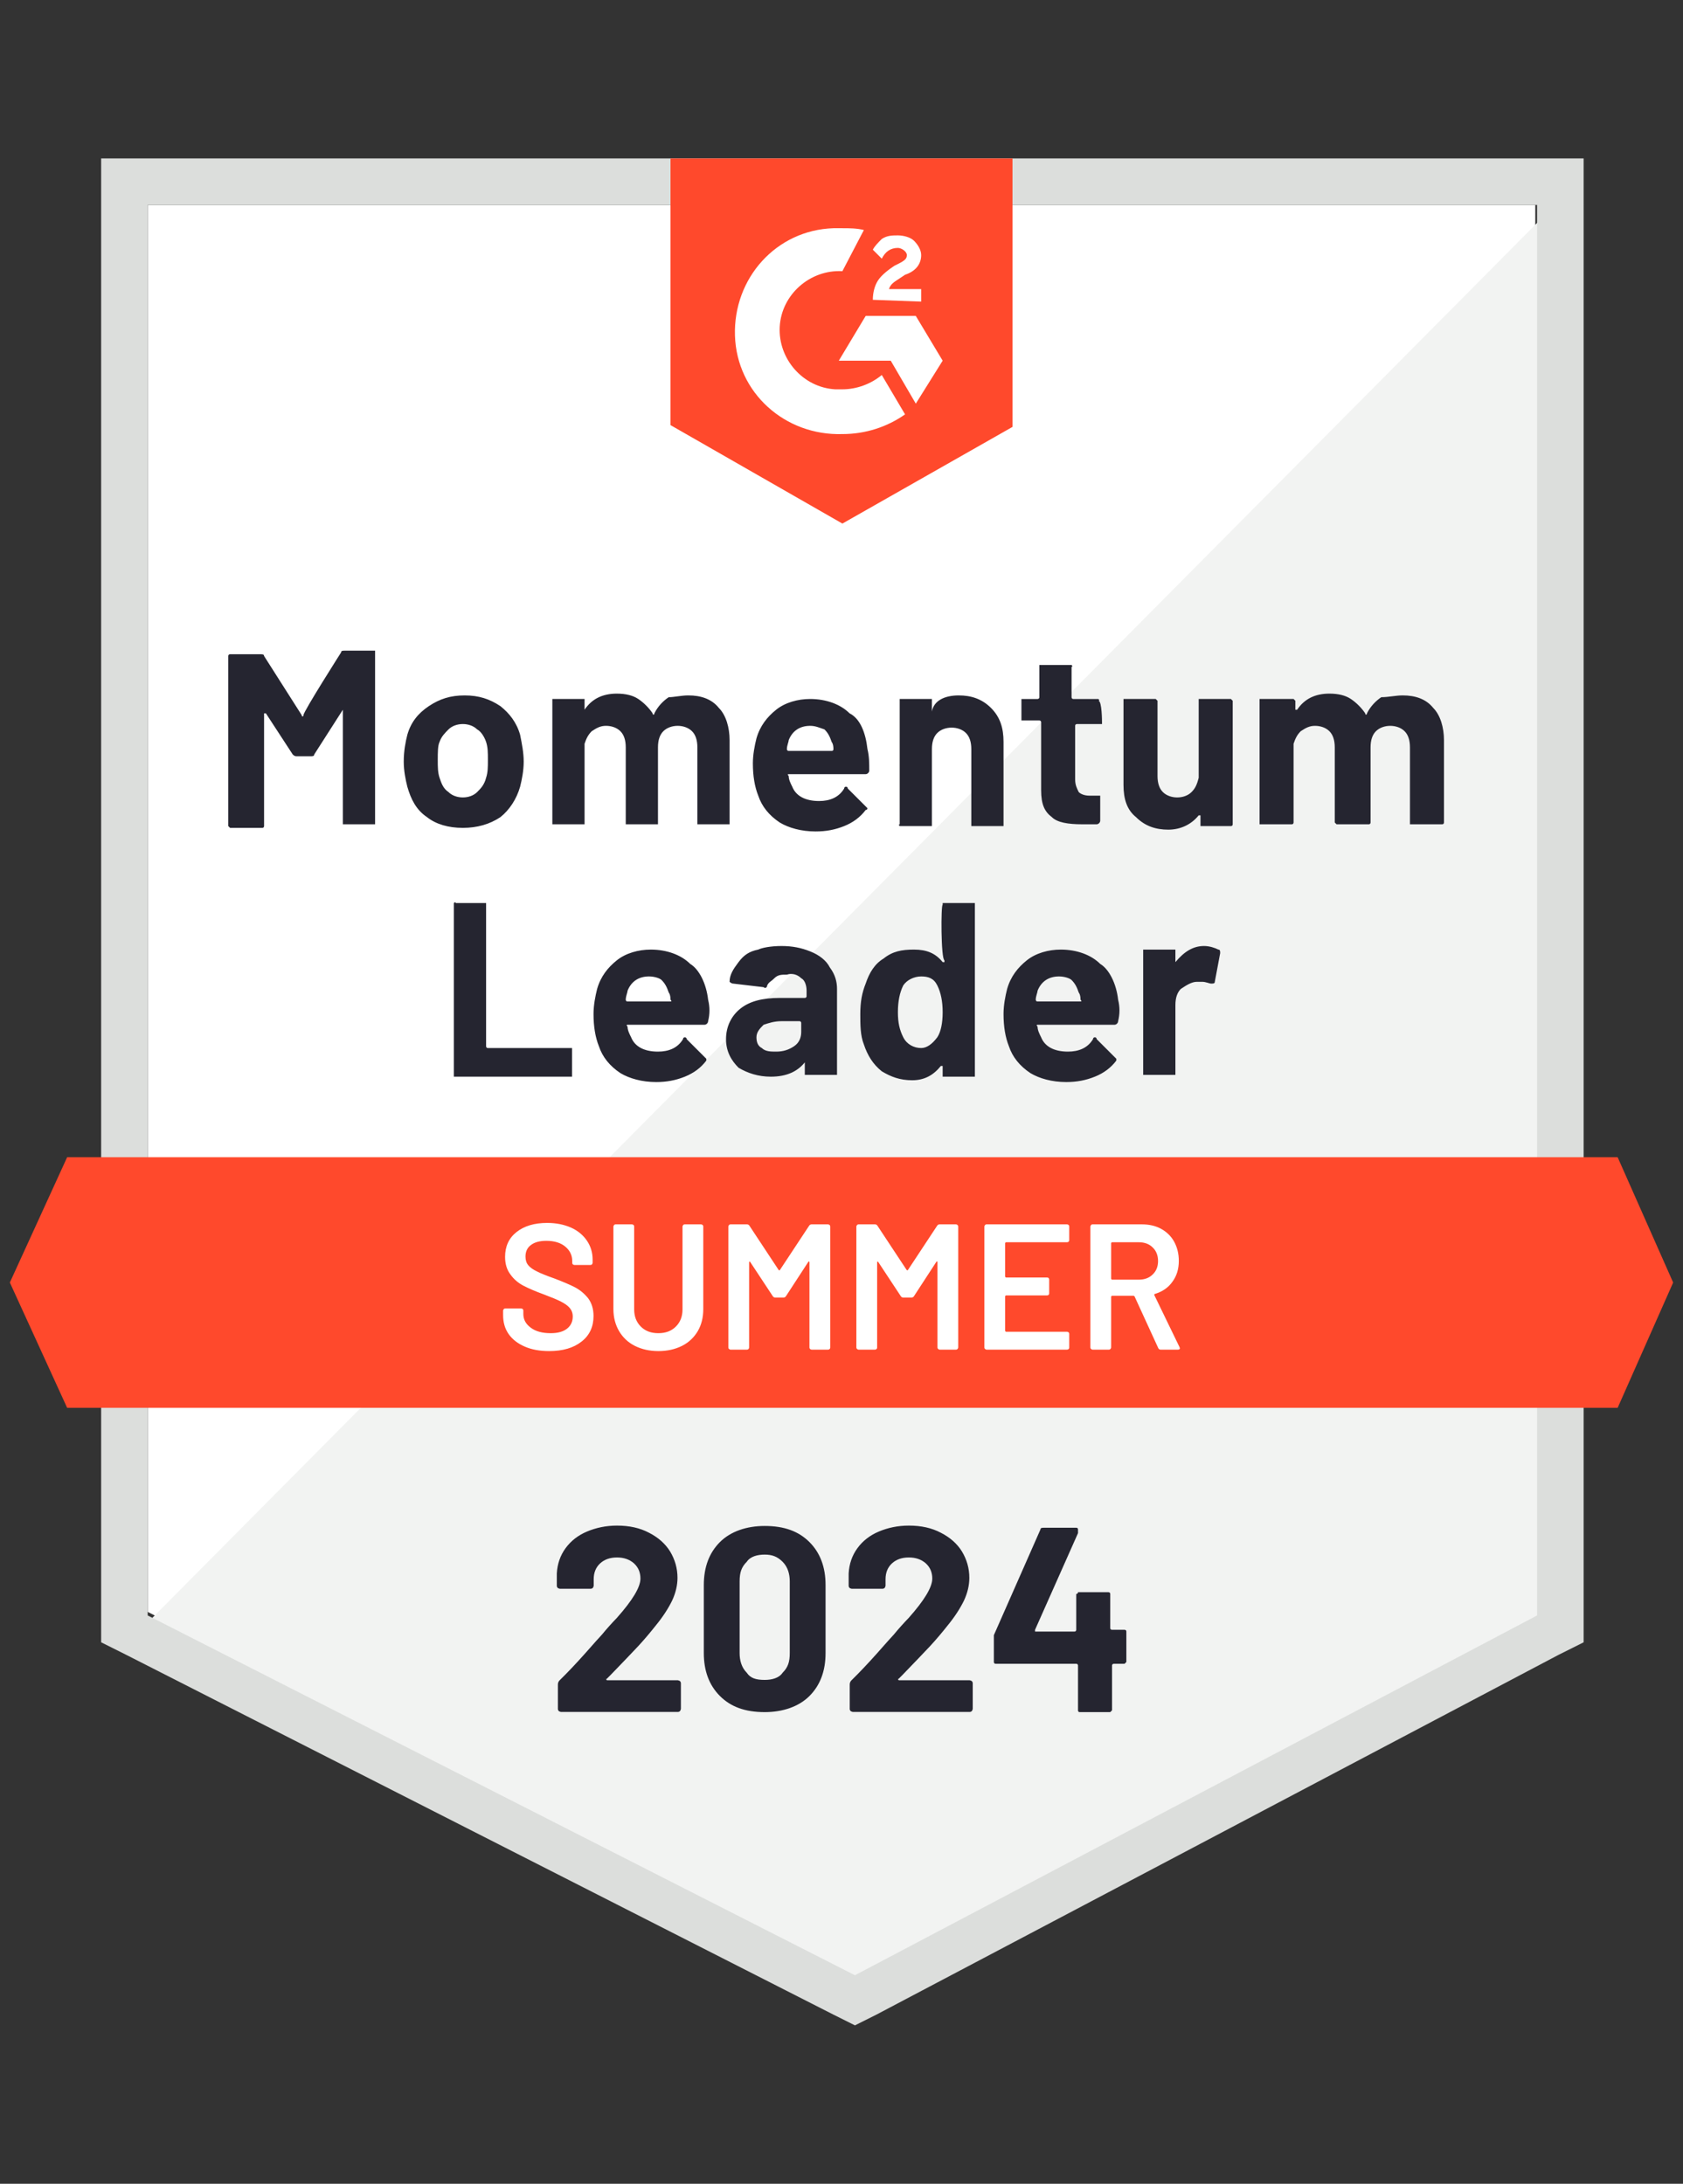
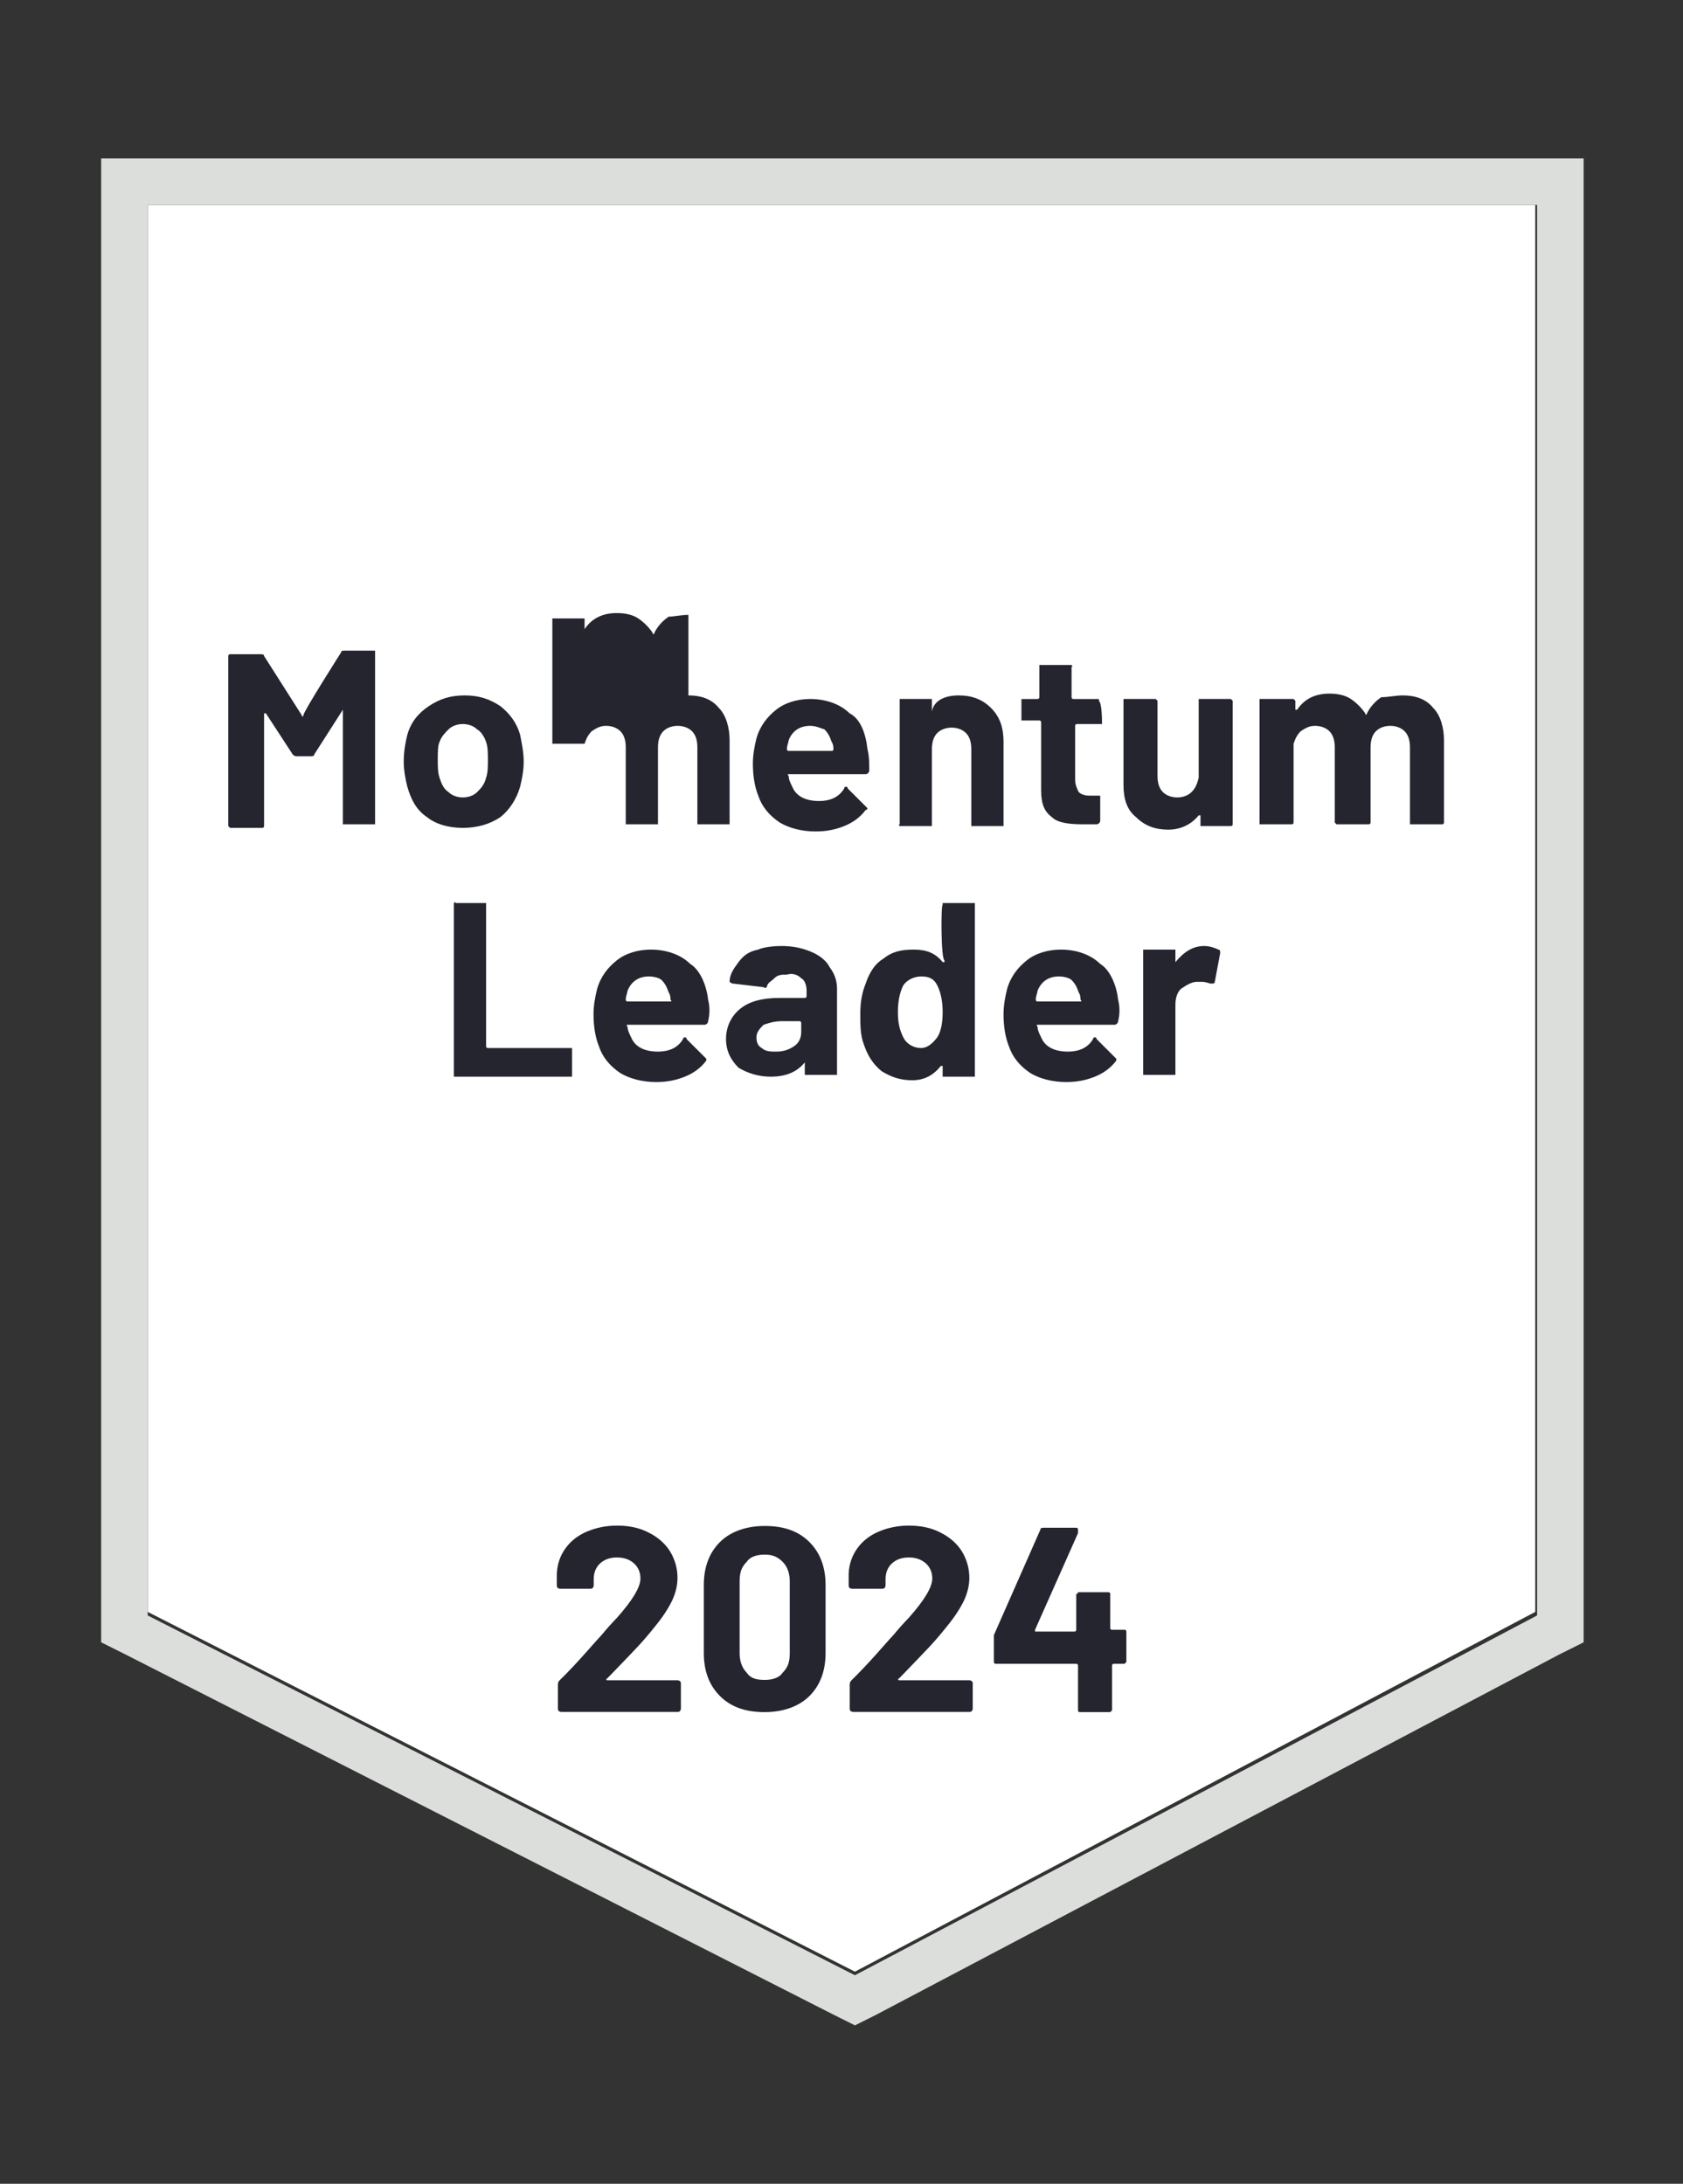
<svg xmlns="http://www.w3.org/2000/svg" id="Design6675cc77e30dd" viewBox="0 0 94 122" aria-hidden="true" width="94px" height="122px">
  <rect x="0" y="0" width="94" height="122" fill="#333333" stroke="none" />
  <defs>
    <linearGradient class="cerosgradient" data-cerosgradient="true" id="CerosGradient_idd7866d0a4" gradientUnits="userSpaceOnUse" x1="50%" y1="100%" x2="50%" y2="0%">
      <stop offset="0%" stop-color="#d1d1d1" />
      <stop offset="100%" stop-color="#d1d1d1" />
    </linearGradient>
    <linearGradient />
    <style>
      .cls-1-6675cc77e30dd{
        fill: #252530;
      }

      .cls-1-6675cc77e30dd, .cls-2-6675cc77e30dd, .cls-3-6675cc77e30dd, .cls-4-6675cc77e30dd, .cls-5-6675cc77e30dd{
        stroke-width: 0px;
      }

      .cls-2-6675cc77e30dd{
        fill: #f2f3f2;
      }

      .cls-3-6675cc77e30dd{
        fill: #ff492c;
      }

      .cls-4-6675cc77e30dd{
        fill: #dcdedc;
      }

      .cls-5-6675cc77e30dd{
        fill: #fff;
      }
    </style>
  </defs>
  <path class="cls-5-6675cc77e30dd" d="M8.25,90.05l39.5,20.1,38-20.1V11.45H8.25v78.6Z" />
-   <path class="cls-2-6675cc77e30dd" d="M86.55,11.75L7.45,91.45l41,20.3,38.1-19.5V11.75Z" />
  <path class="cls-4-6675cc77e30dd" d="M5.65,37.65v54.1l1.4.7,39.5,20.1,1.2.6,1.2-.6,38.1-20.1,1.4-.7V8.85H5.65v28.8ZM8.25,90.25V11.45h77.6v78.8l-38.1,20.1-39.5-20.1Z" />
-   <path class="cls-3-6675cc77e30dd" d="M47.05,12.75c.4,0,.8,0,1.2.1l-1.2,2.3c-1.8-.1-3.4,1.3-3.5,3.1-.1,1.8,1.3,3.4,3.1,3.5h.4c.8,0,1.6-.3,2.2-.8l1.3,2.2c-1,.7-2.2,1.1-3.5,1.1-3.2.1-5.9-2.3-6-5.5s2.3-5.9,5.5-6c0,0,.5,0,.5,0ZM51.15,17.65l1.5,2.5-1.5,2.4-1.4-2.4h-2.9l1.5-2.5h2.8ZM48.75,16.75c0-.4.1-.8.3-1.1s.6-.6.9-.8l.2-.1c.4-.2.5-.3.5-.5s-.3-.4-.5-.4c-.4,0-.7.2-.9.6l-.5-.5c.1-.2.3-.4.5-.6.3-.2.6-.2.9-.2s.7.1.9.3.4.5.4.8c0,.5-.3.9-.9,1.1l-.3.2c-.3.2-.5.3-.6.6h1.8v.7s-2.7-.1-2.7-.1ZM47.05,29.25l9.5-5.4v-15h-19.1v14.9l9.6,5.5ZM90.35,64.65H3.75l-3.2,7,3.2,7h86.6l3.1-7-3.1-7Z" />
-   <path class="cls-1-6675cc77e30dd" d="M25.45,60.15h-.1v-9.7s.1-.1.1,0h1.7v8s0,.1.1.1h4.7v1.6h-6.5ZM39.55,55.85c.1.4.1.8,0,1.2,0,.1-.1.2-.2.2h-4.3q-.1,0,0,.1c0,.2.1.4.2.6.2.5.7.8,1.5.8.6,0,1.1-.2,1.4-.7,0-.1.1-.1.1-.1,0,0,.1,0,.1.1l1,1,.1.1v.1c-.3.4-.7.7-1.2.9s-1,.3-1.6.3c-.8,0-1.5-.2-2-.5-.6-.4-1-.9-1.2-1.5-.2-.5-.3-1.1-.3-1.8,0-.5.1-1,.2-1.4.2-.7.6-1.2,1.1-1.6.5-.4,1.2-.6,1.9-.6.9,0,1.7.3,2.2.8.5.3.9,1.1,1,2ZM36.25,54.55c-.6,0-1,.3-1.2.8,0,.1-.1.3-.1.5,0,0,0,.1.1.1h2.4q.1,0,0-.1c0-.3-.1-.4-.1-.4-.1-.3-.2-.5-.4-.7-.1-.1-.4-.2-.7-.2ZM43.65,52.85c.6,0,1.1.1,1.6.3s.9.5,1.1.9c.3.4.4.8.4,1.2v4.8h-1.8v-.7h0c-.4.5-1,.8-1.9.8-.7,0-1.3-.2-1.8-.5-.4-.4-.7-.9-.7-1.6s.3-1.3.8-1.7,1.2-.6,2.2-.6h1.4s.1,0,.1-.1v-.3c0-.3-.1-.6-.3-.7-.2-.2-.5-.3-.8-.2-.3,0-.5,0-.7.2s-.3.2-.4.4c0,.1-.1.2-.2.1l-1.7-.2c-.1,0-.2-.1-.2-.1,0-.4.2-.7.5-1.1s.6-.6,1.1-.7c.2-.1.7-.2,1.3-.2ZM43.35,58.75c.4,0,.7-.1,1-.3s.4-.5.4-.8v-.5s0-.1-.1-.1h-1c-.4,0-.7.1-1,.2-.2.2-.4.4-.4.7s.1.5.3.6c.2.2.5.2.8.2ZM52.65,50.55v-.1h1.8v9.7h-1.8v-.6h-.1c-.4.5-.9.8-1.6.8s-1.2-.2-1.7-.5c-.5-.4-.8-.9-1-1.5-.2-.5-.2-1.1-.2-1.7,0-.7.1-1.2.3-1.7.2-.6.5-1.1,1-1.4.5-.4,1-.5,1.7-.5s1.2.2,1.6.7h.1v-.1c-.2-.1-.2-3.1-.1-3.1ZM52.35,57.95c.2-.3.3-.8.3-1.4s-.1-1.1-.3-1.5-.5-.5-.9-.5-.8.2-1,.5c-.2.4-.3.9-.3,1.5s.1,1,.3,1.4.6.6,1,.6c.3,0,.6-.2.9-.6ZM62.45,55.85c.1.4.1.8,0,1.2,0,.1-.1.2-.2.2h-4.3q-.1,0,0,.1c0,.2.1.4.2.6.2.5.7.8,1.5.8.6,0,1.1-.2,1.4-.7,0-.1.1-.1.1-.1,0,0,.1,0,.1.1l1,1,.1.1v.1c-.3.4-.7.7-1.2.9s-1,.3-1.6.3c-.8,0-1.5-.2-2-.5-.6-.4-1-.9-1.2-1.5-.2-.5-.3-1.1-.3-1.8,0-.5.1-1,.2-1.4.2-.7.6-1.2,1.1-1.6.5-.4,1.2-.6,1.9-.6.9,0,1.7.3,2.2.8.5.3.9,1.1,1,2ZM59.15,54.55c-.6,0-1,.3-1.2.8,0,.1-.1.3-.1.5,0,0,0,.1.1.1h2.4q.1,0,0-.1c0-.3-.1-.4-.1-.4-.1-.3-.2-.5-.4-.7-.1-.1-.4-.2-.7-.2ZM67.25,52.85c.3,0,.6.1.8.2.1,0,.1.1.1.2l-.3,1.6c0,.1-.1.1-.2.1s-.3-.1-.5-.1h-.3c-.3,0-.6.2-.9.4-.2.2-.3.5-.3.9v3.9h-1.8v-7h1.8v.7h0c.5-.6,1-.9,1.6-.9ZM19.05,36.45c0-.1.1-.1.2-.1h1.7v9.7h-1.8v-6.4h0l-1.6,2.5c0,.1-.1.1-.2.1h-.8q-.1,0-.2-.1l-1.5-2.3h-.1v6.3s0,.1-.1.1h-1.8l-.1-.1v-9.5s0-.1.1-.1h1.7c.1,0,.2,0,.2.1l2.1,3.3c0,.1.1.1.1,0,0-.2,2.1-3.5,2.1-3.5ZM25.85,46.25c-.8,0-1.5-.2-2-.6-.6-.4-.9-1-1.1-1.7-.1-.4-.2-.9-.2-1.4,0-.6.1-1.1.2-1.5.2-.7.6-1.2,1.2-1.6.6-.4,1.2-.6,2-.6s1.4.2,2,.6c.5.4.9.9,1.1,1.6.1.5.2,1,.2,1.5s-.1,1-.2,1.4c-.2.7-.6,1.3-1.1,1.7-.6.4-1.3.6-2.1.6ZM25.85,44.55c.3,0,.6-.1.8-.3.2-.2.4-.4.5-.8.1-.3.1-.6.1-1s0-.7-.1-1-.3-.6-.5-.7c-.2-.2-.5-.3-.8-.3s-.6.1-.8.3c-.2.2-.4.4-.5.7-.1.2-.1.6-.1,1s0,.7.1,1,.2.6.5.8c.2.2.5.3.8.3ZM38.45,38.85c.7,0,1.3.2,1.7.7.4.4.6,1.1.6,1.8v4.7h-1.8v-4.3c0-.4-.1-.7-.3-.9s-.5-.3-.8-.3-.6.1-.8.3-.3.5-.3.9v4.3h-1.8v-4.3c0-.4-.1-.7-.3-.9s-.5-.3-.8-.3-.5.1-.8.3c-.2.2-.3.4-.4.7v4.5h-1.8v-7h1.8v.6h0c.4-.6,1-.9,1.8-.9.5,0,.9.1,1.2.3s.6.5.8.8c0,.1.1.1.1,0,.2-.4.5-.7.8-.9.3,0,.7-.1,1.1-.1ZM48.45,41.85c.1.4.1.8.1,1.2,0,.1-.1.2-.2.2h-4.3q-.1,0,0,.1c0,.2.1.4.2.6.2.5.7.8,1.5.8.6,0,1.1-.2,1.4-.7,0-.1.1-.1.1-.1,0,0,.1,0,.1.1l1,1,.1.1s0,.1-.1.1c-.3.4-.7.7-1.2.9s-1,.3-1.6.3c-.8,0-1.5-.2-2-.5-.6-.4-1-.9-1.2-1.5-.2-.5-.3-1.1-.3-1.8,0-.5.1-1,.2-1.4.2-.7.6-1.2,1.1-1.6.5-.4,1.2-.6,1.9-.6.9,0,1.7.3,2.2.8.6.3.9,1.1,1,2ZM45.25,40.55c-.6,0-1,.3-1.2.8,0,.1-.1.3-.1.5,0,0,0,.1.1.1h2.4q.1,0,.1-.1c0-.3-.1-.4-.1-.4-.1-.3-.2-.5-.4-.7-.3-.1-.5-.2-.8-.2ZM53.55,38.85c.7,0,1.3.2,1.8.7s.7,1.1.7,1.9v4.7h-1.8v-4.3c0-.4-.1-.7-.3-.9s-.5-.3-.8-.3-.6.1-.8.3-.3.5-.3.9v4.3h-1.8s-.1-.1,0-.1v-7h1.8v.7h0c.1-.6.7-.9,1.5-.9ZM61.55,40.35v.1h-1.4s-.1,0-.1.1v3c0,.3.1.5.2.7.1.1.3.2.6.2h.6v1.4c0,.1-.1.2-.2.2h-.8c-.8,0-1.4-.1-1.7-.4-.4-.3-.6-.7-.6-1.5v-3.8s0-.1-.1-.1h-1v-1.2h.9s.1,0,.1-.1v-1.8h1.8s.1.1,0,.1v1.7s0,.1.1.1h1.4s.1.1,0,.1c.2,0,.2,1.2.2,1.2ZM66.95,39.15v-.1h1.8l.1.1v6.9s0,.1-.1.1h-1.7v-.6h-.1c-.4.5-1,.8-1.7.8s-1.3-.2-1.8-.7c-.5-.4-.7-1-.7-1.8v-4.8h1.8l.1.1v4.2c0,.4.1.7.3.9.2.2.5.3.8.3s.6-.1.8-.3c.2-.2.3-.4.4-.8,0,.1,0-4.3,0-4.3ZM78.35,38.85c.7,0,1.3.2,1.7.7.4.4.6,1.1.6,1.8v4.6s0,.1-.1.1h-1.8v-4.3c0-.4-.1-.7-.3-.9-.2-.2-.5-.3-.8-.3s-.6.1-.8.3c-.2.2-.3.5-.3.9v4.2s0,.1-.1.1h-1.8l-.1-.1v-4.2c0-.4-.1-.7-.3-.9-.2-.2-.5-.3-.8-.3s-.5.1-.8.3c-.2.2-.3.4-.4.7v4.4s0,.1-.1.1h-1.8v-7h1.9l.1.1v.5h.1c.4-.6,1-.9,1.8-.9.5,0,.9.1,1.2.3.3.2.6.5.8.8,0,.1.1.1.1,0,.2-.4.5-.7.8-.9.4,0,.8-.1,1.2-.1h0Z" />
+   <path class="cls-1-6675cc77e30dd" d="M25.45,60.15h-.1v-9.7s.1-.1.1,0h1.7v8s0,.1.1.1h4.7v1.6h-6.5ZM39.55,55.85c.1.4.1.8,0,1.2,0,.1-.1.2-.2.2h-4.3q-.1,0,0,.1c0,.2.1.4.2.6.2.5.7.8,1.5.8.6,0,1.1-.2,1.4-.7,0-.1.1-.1.1-.1,0,0,.1,0,.1.1l1,1,.1.1v.1c-.3.4-.7.7-1.2.9s-1,.3-1.6.3c-.8,0-1.5-.2-2-.5-.6-.4-1-.9-1.2-1.5-.2-.5-.3-1.1-.3-1.8,0-.5.1-1,.2-1.4.2-.7.6-1.2,1.1-1.6.5-.4,1.2-.6,1.9-.6.9,0,1.7.3,2.2.8.5.3.9,1.1,1,2ZM36.25,54.55c-.6,0-1,.3-1.2.8,0,.1-.1.3-.1.5,0,0,0,.1.1.1h2.4q.1,0,0-.1c0-.3-.1-.4-.1-.4-.1-.3-.2-.5-.4-.7-.1-.1-.4-.2-.7-.2ZM43.65,52.85c.6,0,1.1.1,1.6.3s.9.5,1.1.9c.3.4.4.8.4,1.2v4.8h-1.8v-.7h0c-.4.5-1,.8-1.9.8-.7,0-1.3-.2-1.8-.5-.4-.4-.7-.9-.7-1.6s.3-1.3.8-1.7,1.2-.6,2.2-.6h1.4s.1,0,.1-.1v-.3c0-.3-.1-.6-.3-.7-.2-.2-.5-.3-.8-.2-.3,0-.5,0-.7.2s-.3.2-.4.4c0,.1-.1.2-.2.1l-1.7-.2c-.1,0-.2-.1-.2-.1,0-.4.2-.7.5-1.1s.6-.6,1.1-.7c.2-.1.7-.2,1.3-.2ZM43.35,58.75c.4,0,.7-.1,1-.3s.4-.5.4-.8v-.5s0-.1-.1-.1h-1c-.4,0-.7.1-1,.2-.2.2-.4.4-.4.7s.1.5.3.6c.2.2.5.2.8.2ZM52.65,50.55v-.1h1.8v9.7h-1.8v-.6h-.1c-.4.5-.9.8-1.6.8s-1.2-.2-1.7-.5c-.5-.4-.8-.9-1-1.5-.2-.5-.2-1.1-.2-1.7,0-.7.1-1.2.3-1.7.2-.6.5-1.1,1-1.4.5-.4,1-.5,1.7-.5s1.2.2,1.6.7h.1v-.1c-.2-.1-.2-3.1-.1-3.1ZM52.35,57.95c.2-.3.3-.8.3-1.4s-.1-1.1-.3-1.5-.5-.5-.9-.5-.8.2-1,.5c-.2.4-.3.9-.3,1.5s.1,1,.3,1.4.6.6,1,.6c.3,0,.6-.2.9-.6ZM62.45,55.85c.1.4.1.8,0,1.2,0,.1-.1.2-.2.2h-4.3q-.1,0,0,.1c0,.2.1.4.2.6.2.5.7.8,1.5.8.6,0,1.1-.2,1.4-.7,0-.1.1-.1.1-.1,0,0,.1,0,.1.1l1,1,.1.1v.1c-.3.4-.7.7-1.2.9s-1,.3-1.6.3c-.8,0-1.5-.2-2-.5-.6-.4-1-.9-1.2-1.5-.2-.5-.3-1.1-.3-1.8,0-.5.1-1,.2-1.4.2-.7.6-1.2,1.1-1.6.5-.4,1.2-.6,1.9-.6.9,0,1.7.3,2.2.8.5.3.9,1.1,1,2ZM59.15,54.55c-.6,0-1,.3-1.2.8,0,.1-.1.3-.1.5,0,0,0,.1.1.1h2.4q.1,0,0-.1c0-.3-.1-.4-.1-.4-.1-.3-.2-.5-.4-.7-.1-.1-.4-.2-.7-.2ZM67.25,52.85c.3,0,.6.1.8.2.1,0,.1.1.1.2l-.3,1.6c0,.1-.1.1-.2.1s-.3-.1-.5-.1h-.3c-.3,0-.6.2-.9.4-.2.2-.3.5-.3.9v3.9h-1.8v-7h1.8v.7h0c.5-.6,1-.9,1.6-.9ZM19.05,36.45c0-.1.1-.1.2-.1h1.7v9.7h-1.8v-6.4h0l-1.6,2.5c0,.1-.1.1-.2.1h-.8q-.1,0-.2-.1l-1.5-2.3h-.1v6.3s0,.1-.1.1h-1.8l-.1-.1v-9.5s0-.1.1-.1h1.7c.1,0,.2,0,.2.1l2.1,3.3c0,.1.1.1.1,0,0-.2,2.1-3.5,2.1-3.5ZM25.85,46.25c-.8,0-1.5-.2-2-.6-.6-.4-.9-1-1.1-1.7-.1-.4-.2-.9-.2-1.4,0-.6.1-1.1.2-1.5.2-.7.6-1.2,1.2-1.6.6-.4,1.2-.6,2-.6s1.4.2,2,.6c.5.4.9.9,1.1,1.6.1.5.2,1,.2,1.5s-.1,1-.2,1.4c-.2.7-.6,1.3-1.1,1.7-.6.4-1.3.6-2.1.6ZM25.85,44.55c.3,0,.6-.1.8-.3.2-.2.4-.4.5-.8.1-.3.1-.6.1-1s0-.7-.1-1-.3-.6-.5-.7c-.2-.2-.5-.3-.8-.3s-.6.1-.8.3c-.2.2-.4.4-.5.7-.1.2-.1.6-.1,1s0,.7.1,1,.2.6.5.8c.2.2.5.3.8.3ZM38.45,38.85c.7,0,1.3.2,1.7.7.4.4.6,1.1.6,1.8v4.7h-1.8v-4.3c0-.4-.1-.7-.3-.9s-.5-.3-.8-.3-.6.1-.8.3-.3.5-.3.9v4.3h-1.8v-4.3c0-.4-.1-.7-.3-.9s-.5-.3-.8-.3-.5.1-.8.3c-.2.2-.3.4-.4.7h-1.8v-7h1.8v.6h0c.4-.6,1-.9,1.8-.9.5,0,.9.1,1.2.3s.6.5.8.8c0,.1.1.1.1,0,.2-.4.5-.7.8-.9.3,0,.7-.1,1.1-.1ZM48.45,41.85c.1.4.1.8.1,1.2,0,.1-.1.2-.2.2h-4.3q-.1,0,0,.1c0,.2.1.4.2.6.2.5.7.8,1.5.8.6,0,1.1-.2,1.4-.7,0-.1.1-.1.1-.1,0,0,.1,0,.1.1l1,1,.1.1s0,.1-.1.1c-.3.4-.7.7-1.2.9s-1,.3-1.6.3c-.8,0-1.5-.2-2-.5-.6-.4-1-.9-1.2-1.5-.2-.5-.3-1.1-.3-1.8,0-.5.1-1,.2-1.4.2-.7.6-1.2,1.1-1.6.5-.4,1.2-.6,1.9-.6.9,0,1.7.3,2.2.8.6.3.9,1.1,1,2ZM45.25,40.55c-.6,0-1,.3-1.2.8,0,.1-.1.3-.1.5,0,0,0,.1.1.1h2.4q.1,0,.1-.1c0-.3-.1-.4-.1-.4-.1-.3-.2-.5-.4-.7-.3-.1-.5-.2-.8-.2ZM53.55,38.85c.7,0,1.3.2,1.8.7s.7,1.1.7,1.9v4.7h-1.8v-4.3c0-.4-.1-.7-.3-.9s-.5-.3-.8-.3-.6.1-.8.3-.3.5-.3.9v4.3h-1.8s-.1-.1,0-.1v-7h1.8v.7h0c.1-.6.7-.9,1.5-.9ZM61.55,40.35v.1h-1.4s-.1,0-.1.1v3c0,.3.1.5.2.7.1.1.3.2.6.2h.6v1.4c0,.1-.1.2-.2.2h-.8c-.8,0-1.4-.1-1.7-.4-.4-.3-.6-.7-.6-1.5v-3.8s0-.1-.1-.1h-1v-1.2h.9s.1,0,.1-.1v-1.8h1.8s.1.1,0,.1v1.7s0,.1.1.1h1.4s.1.1,0,.1c.2,0,.2,1.2.2,1.2ZM66.95,39.15v-.1h1.8l.1.1v6.9s0,.1-.1.1h-1.7v-.6h-.1c-.4.5-1,.8-1.7.8s-1.3-.2-1.8-.7c-.5-.4-.7-1-.7-1.8v-4.8h1.8l.1.1v4.2c0,.4.1.7.3.9.2.2.5.3.8.3s.6-.1.8-.3c.2-.2.3-.4.4-.8,0,.1,0-4.3,0-4.3ZM78.35,38.85c.7,0,1.3.2,1.7.7.4.4.6,1.1.6,1.8v4.6s0,.1-.1.1h-1.8v-4.3c0-.4-.1-.7-.3-.9-.2-.2-.5-.3-.8-.3s-.6.1-.8.3c-.2.2-.3.5-.3.9v4.2s0,.1-.1.1h-1.8l-.1-.1v-4.2c0-.4-.1-.7-.3-.9-.2-.2-.5-.3-.8-.3s-.5.1-.8.3c-.2.2-.3.4-.4.7v4.4s0,.1-.1.1h-1.8v-7h1.9l.1.1v.5h.1c.4-.6,1-.9,1.8-.9.5,0,.9.1,1.2.3.3.2.6.5.8.8,0,.1.1.1.1,0,.2-.4.5-.7.8-.9.4,0,.8-.1,1.2-.1h0Z" />
  <path class="cls-1-6675cc77e30dd" d="M42.71,95.65c-1.1,0-1.9-.3-2.5-.9s-.9-1.4-.9-2.4v-3.8c0-1,.3-1.8.9-2.4.6-.6,1.5-.9,2.5-.9,1.1,0,1.9.3,2.5.9s.9,1.4.9,2.4v3.8c0,1-.3,1.8-.9,2.4s-1.5.9-2.5.9ZM42.71,93.85c.4,0,.8-.1,1-.4.3-.3.4-.6.4-1.1v-4c0-.4-.1-.8-.4-1.1-.3-.3-.6-.4-1-.4s-.8.1-1,.4c-.3.3-.4.6-.4,1.1v4c0,.4.1.8.4,1.1.2.3.5.4,1,.4ZM62.81,91.05s.1,0,.1.1v1.7l-.1.1h-.6s-.1,0-.1.1v2.5l-.1.1h-1.7q-.1,0-.1-.1v-2.5s0-.1-.1-.1h-4.5s-.1,0-.1-.1v-1.5l2.6-5.9c0-.1.1-.1.2-.1h1.8q.1,0,.1.1v.2l-2.4,5.4v.1h2.2s.1,0,.1-.1v-2s.1,0,.1-.1h1.7s.1,0,.1.1v1.9q0,.1.1.1h.7ZM33.87,93.78s-.02.04,0,.06c0,.02.03.03.06.03h3.93s.09.02.12.05c.03.03.05.07.05.12v1.43s-.02.09-.05.12c-.03.03-.07.05-.12.05h-6.53s-.09-.02-.12-.05c-.03-.03-.05-.07-.05-.12v-1.36c0-.09.03-.16.08-.22.48-.47.96-.98,1.45-1.53.49-.56.8-.9.93-1.04.27-.33.55-.64.83-.93.88-.99,1.32-1.72,1.32-2.2,0-.35-.12-.63-.36-.85-.25-.22-.56-.33-.95-.33s-.7.11-.94.33c-.24.22-.36.52-.36.88v.37s-.02.09-.05.12-.08.05-.13.05h-1.71s-.09-.02-.12-.05-.05-.07-.05-.12v-.69c.03-.53.19-1,.49-1.41.3-.41.7-.72,1.2-.93s1.06-.33,1.67-.33c.69,0,1.28.13,1.79.4.51.26.91.61,1.18,1.05.27.45.41.94.41,1.47,0,.41-.1.84-.3,1.27-.21.43-.51.9-.92,1.4-.3.38-.62.76-.97,1.14-.35.37-.86.91-1.55,1.62l-.22.22h0ZM50.17,93.78s-.02.04,0,.06c0,.02.03.03.06.03h3.93s.09.02.12.05c.03.03.05.07.05.12v1.43s-.02.09-.05.12c-.03.03-.07.05-.12.05h-6.53s-.09-.02-.12-.05c-.03-.03-.05-.07-.05-.12v-1.36c0-.09.03-.16.08-.22.48-.47.96-.98,1.45-1.53.49-.56.8-.9.93-1.04.27-.33.55-.64.83-.93.88-.99,1.32-1.72,1.32-2.2,0-.35-.12-.63-.36-.85-.25-.22-.56-.33-.95-.33s-.7.11-.94.33c-.24.22-.36.52-.36.88v.37s-.02.09-.05.12-.08.05-.13.05h-1.71s-.09-.02-.12-.05-.05-.07-.05-.12v-.69c.03-.53.19-1,.49-1.41.3-.41.7-.72,1.2-.93s1.06-.33,1.67-.33c.69,0,1.28.13,1.79.4.51.26.91.61,1.18,1.05.27.45.41.94.41,1.47,0,.41-.1.84-.3,1.27-.21.43-.51.9-.92,1.4-.3.38-.62.76-.97,1.14-.35.37-.86.91-1.55,1.62l-.22.22h0Z" />
  <path class="cls-5-6675cc77e30dd" d="M30.67,75.48c-.52,0-.97-.08-1.36-.25-.39-.17-.69-.4-.9-.7-.21-.3-.31-.65-.31-1.06v-.25s.01-.06.04-.09c.02-.02.05-.03.08-.03h.89s.06.01.09.03c.02.03.03.06.03.09v.19c0,.31.14.56.41.76.27.21.65.31,1.12.31.41,0,.71-.09.92-.26.21-.17.31-.4.31-.67,0-.19-.06-.35-.17-.48-.11-.13-.27-.24-.48-.35-.21-.11-.53-.24-.95-.4-.47-.17-.86-.34-1.15-.49-.29-.15-.54-.36-.73-.63-.2-.26-.3-.59-.3-.98,0-.59.21-1.05.64-1.39.43-.34,1-.51,1.71-.51.5,0,.94.09,1.33.26.38.17.68.42.89.73.21.31.32.66.32,1.07v.17s-.01.06-.04.09c-.02.02-.05.03-.08.03h-.9s-.06-.01-.08-.03c-.03-.03-.04-.06-.04-.09v-.11c0-.31-.13-.58-.38-.79-.26-.22-.62-.33-1.07-.33-.37,0-.65.08-.85.23-.21.15-.31.37-.31.65,0,.2.05.36.16.49s.27.24.48.34c.21.11.54.24.99.4.47.18.85.34,1.14.49.28.15.52.35.73.61.2.27.3.6.3.99,0,.6-.22,1.08-.67,1.43-.44.35-1.04.53-1.81.53ZM36.77,75.48c-.49,0-.93-.1-1.31-.29-.38-.19-.67-.47-.88-.82-.21-.36-.32-.77-.32-1.24v-4.61s.01-.06.04-.08c.02-.03.05-.04.08-.04h.92s.06.01.09.04c.02.02.03.05.03.08v4.63c0,.39.12.71.37.96s.57.37.98.37.73-.12.98-.37.37-.57.37-.96v-4.63s.01-.06.04-.08c.02-.03.05-.04.08-.04h.92s.06.01.09.04c.02.02.03.05.03.08v4.61c0,.47-.1.88-.31,1.24-.21.35-.5.63-.88.82s-.82.29-1.32.29ZM45.19,68.48c.03-.05.08-.08.14-.08h.92s.06.01.09.04c.02.02.03.05.03.08v6.76s0,.06-.03.08c-.03.03-.06.04-.09.04h-.92s-.06-.01-.09-.04c-.02-.02-.03-.05-.03-.08v-4.77s-.01-.03-.03-.04c-.01,0-.02,0-.03.02l-1.25,1.92c-.03.05-.08.08-.14.08h-.46c-.06,0-.11-.03-.14-.08l-1.26-1.91s-.02-.03-.04-.02c-.01,0-.02.02-.02.04v4.76s-.01.06-.03.08c-.03.03-.06.04-.09.04h-.92s-.06-.01-.08-.04c-.03-.02-.04-.05-.04-.08v-6.76s.01-.06.04-.08c.02-.03.05-.04.08-.04h.92c.06,0,.11.03.14.08l1.63,2.47s.03.02.04.02.02,0,.03-.02c0,0,1.63-2.47,1.63-2.47ZM52.34,68.48c.03-.05.08-.08.14-.08h.92s.06.01.08.04c.03.02.04.05.04.08v6.76s-.01.06-.04.08c-.02.03-.05.04-.08.04h-.92s-.06-.01-.08-.04c-.03-.02-.04-.05-.04-.08v-4.77s0-.03-.02-.04c-.02,0-.03,0-.04.02l-1.25,1.92c-.03.05-.08.08-.14.08h-.46c-.06,0-.11-.03-.14-.08l-1.26-1.91s-.02-.03-.03-.02c-.02,0-.03.02-.03.04v4.76s0,.06-.03.08c-.03.03-.06.04-.09.04h-.92s-.06-.01-.08-.04c-.03-.02-.04-.05-.04-.08v-6.76s.01-.06.04-.08c.02-.03.05-.04.08-.04h.92c.06,0,.11.03.14.08l1.63,2.47s.03.02.04.02.02,0,.03-.02l1.63-2.47ZM59.72,69.28s0,.06-.03.08c-.03.03-.06.04-.09.04h-3.41s-.05.02-.05.05v1.87s.02.05.05.05h2.29s.06,0,.09.03c.02.03.03.06.03.09v.76s0,.06-.03.09c-.03.02-.06.03-.09.03h-2.29s-.05.02-.05.05v1.93s.02.05.05.05h3.41s.06.01.09.04c.02.02.03.05.03.08v.76s0,.06-.03.08c-.03.03-.06.04-.09.04h-4.5s-.06-.01-.08-.04c-.03-.02-.04-.05-.04-.08v-6.76s.01-.06.04-.08c.02-.03.05-.04.08-.04h4.5s.06.01.09.04c.02.02.03.05.03.08v.76h0ZM64.83,75.4c-.07,0-.11-.03-.14-.09l-1.32-2.88s-.03-.04-.06-.04h-1.2s-.05.02-.05.05v2.84s-.01.06-.04.08c-.02.03-.05.04-.08.04h-.92s-.06-.01-.08-.04c-.03-.02-.04-.05-.04-.08v-6.76s.01-.06.04-.08c.02-.03.05-.04.08-.04h2.75c.41,0,.77.08,1.08.25.31.17.56.41.73.72.17.31.26.67.26,1.07,0,.46-.12.85-.36,1.17-.23.33-.56.55-.98.68-.01,0-.02,0-.03.02,0,.01,0,.03,0,.04l1.41,2.91s.02.05.02.06c0,.05-.04.08-.11.08h-.96ZM62.11,69.4s-.05.02-.05.05v1.99s.02.05.05.05h1.5c.32,0,.58-.1.77-.29.2-.19.3-.44.3-.75s-.1-.57-.3-.76c-.19-.19-.45-.29-.77-.29,0,0-1.5,0-1.5,0Z" />
</svg>